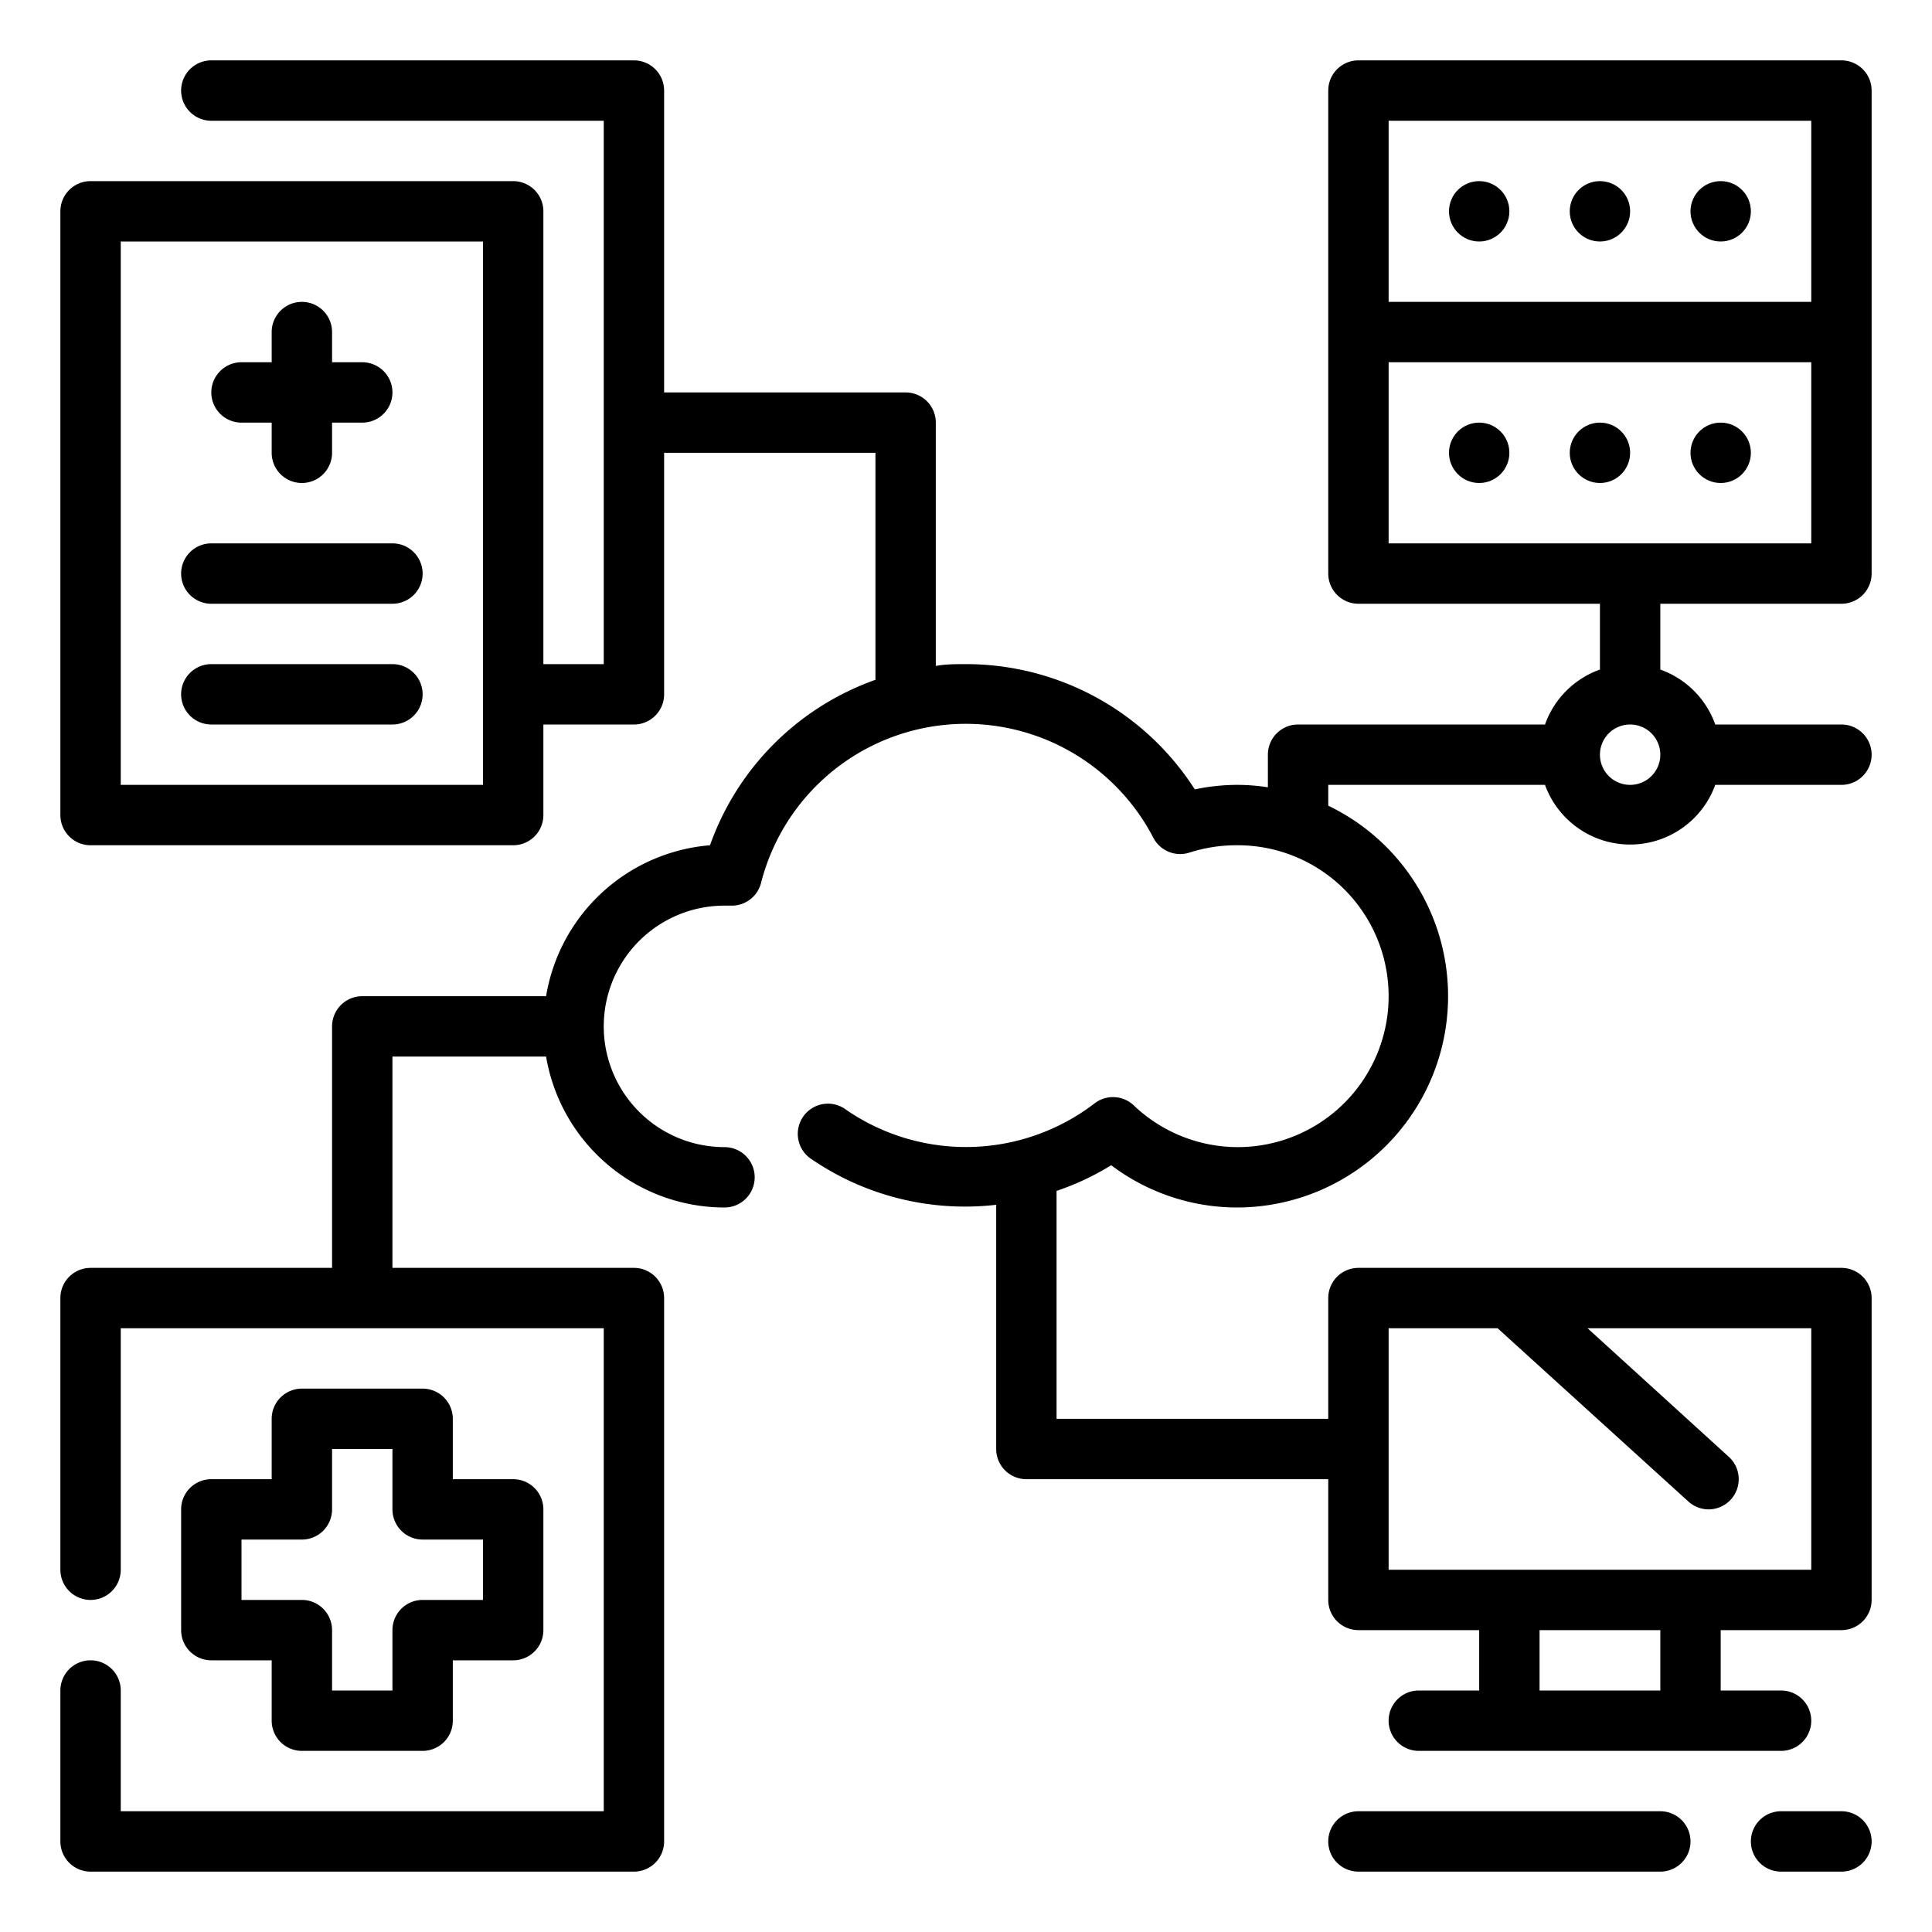
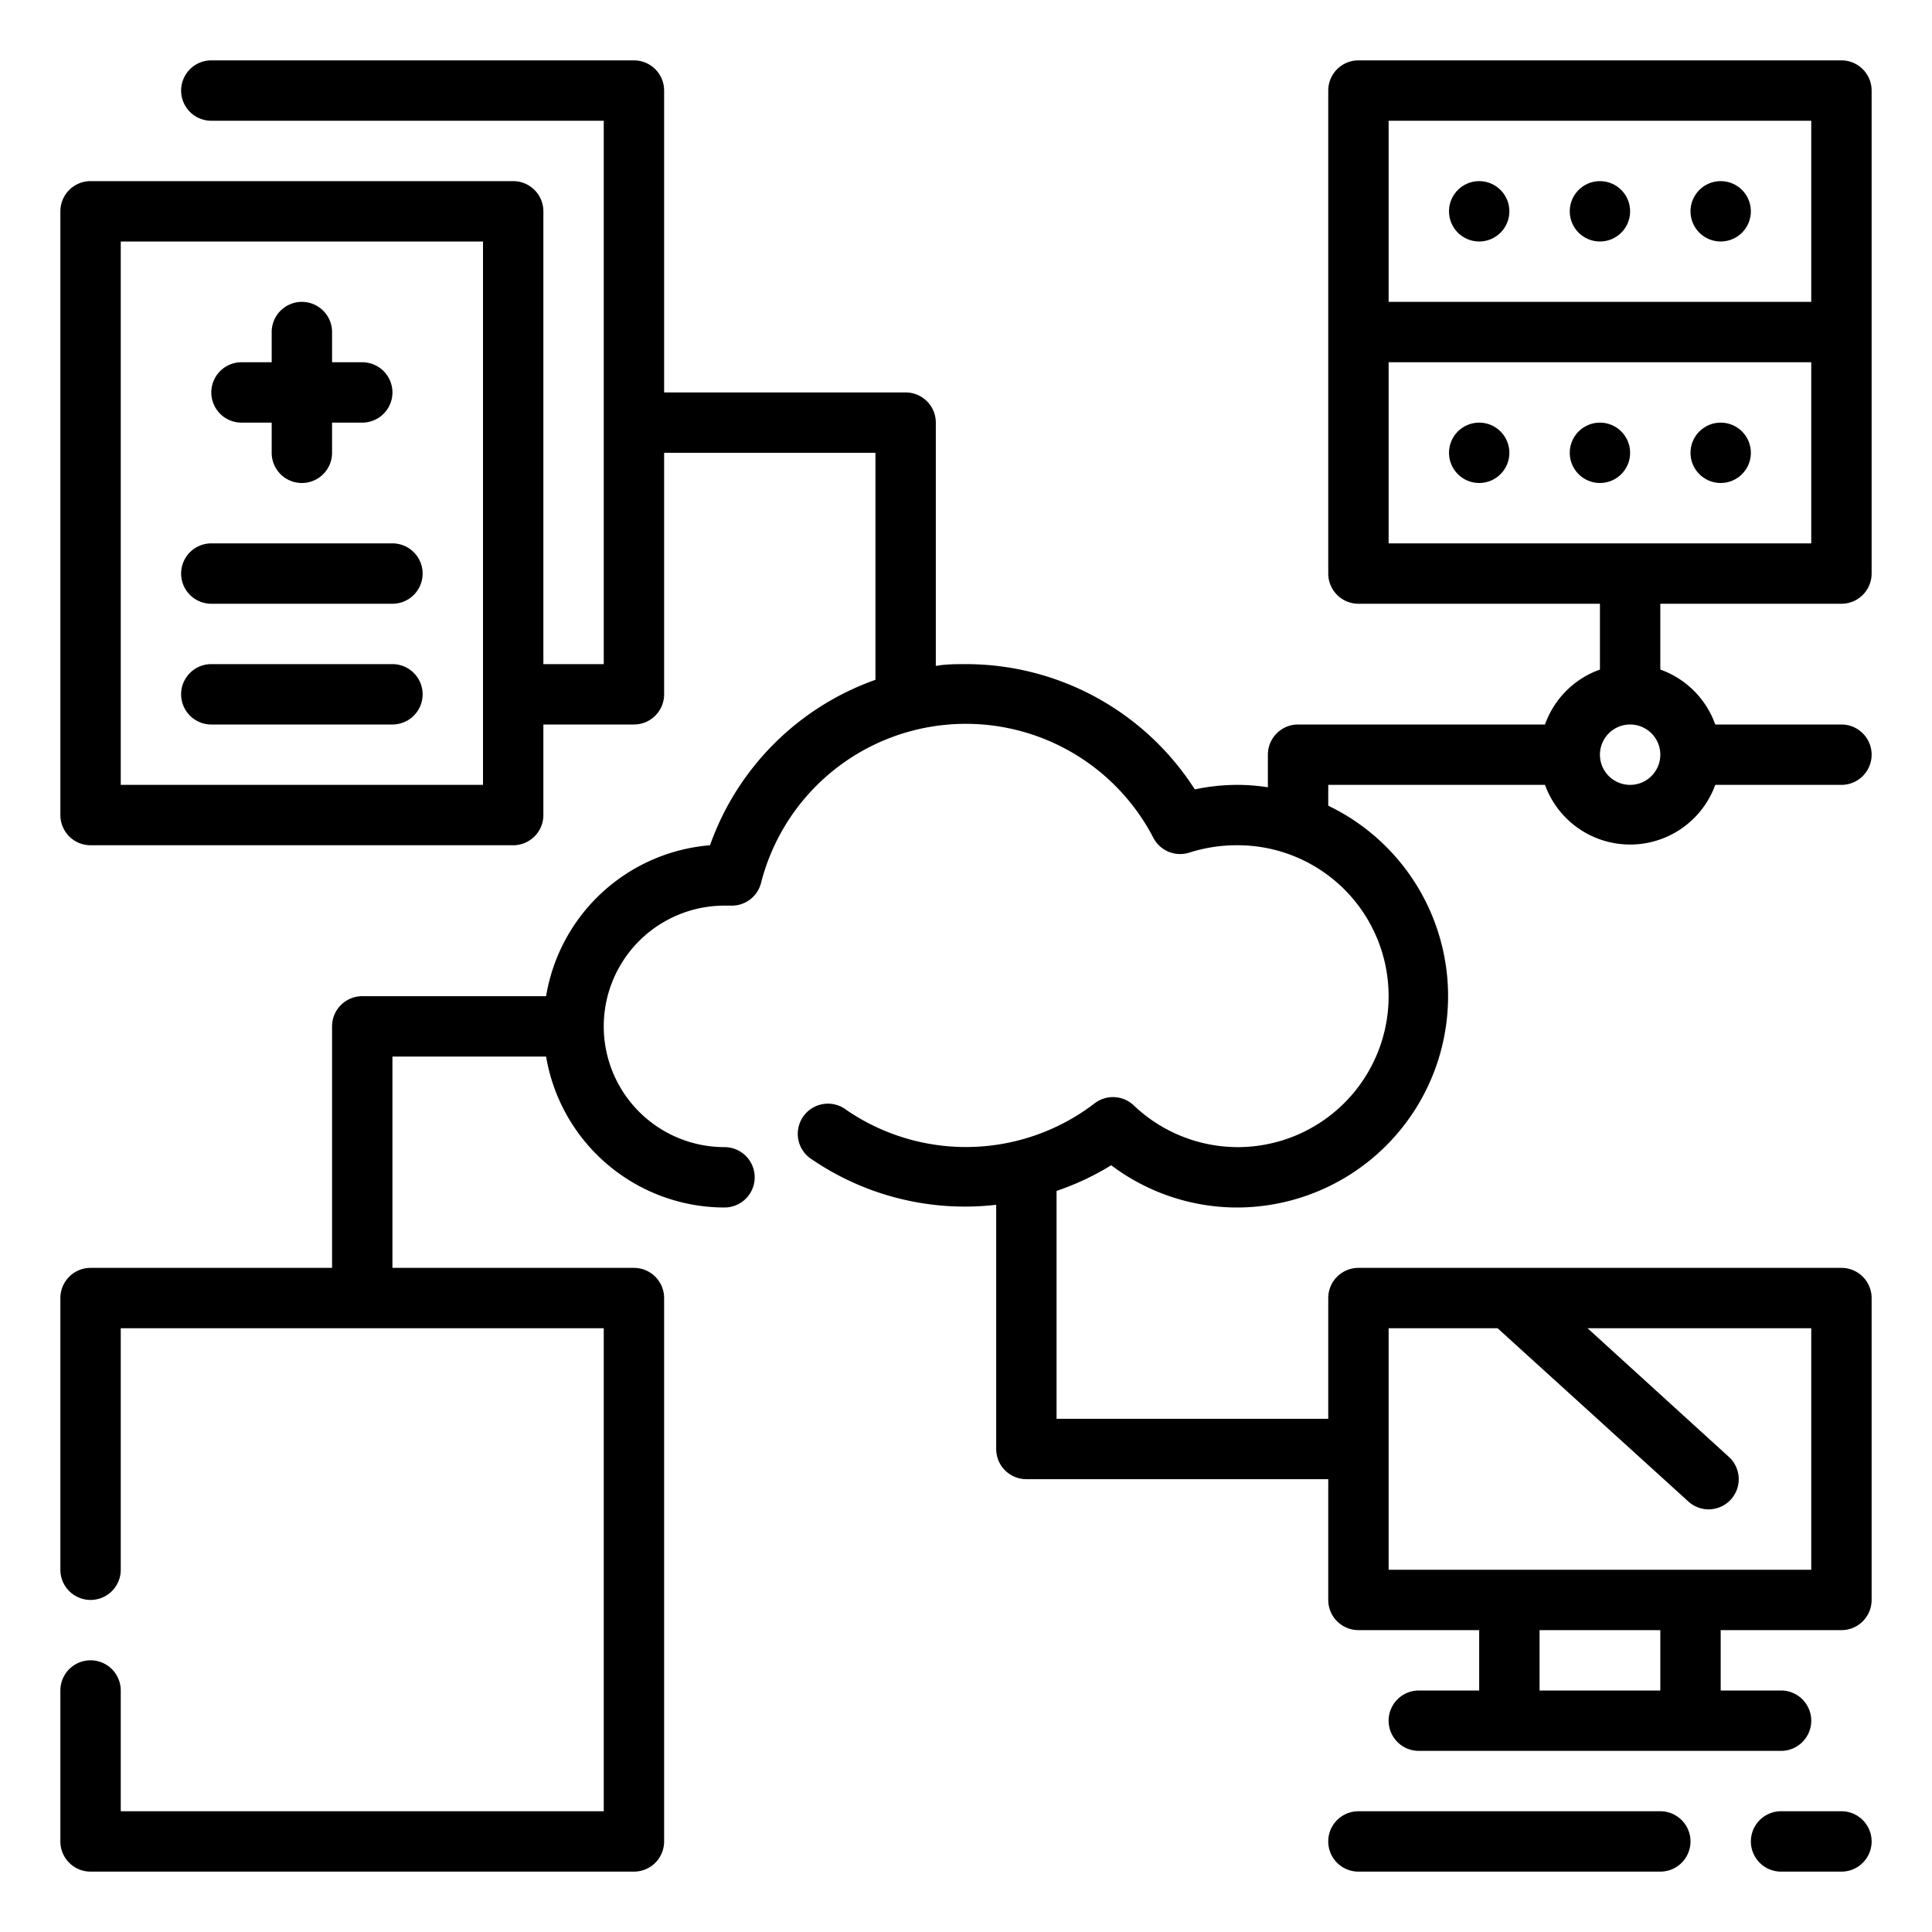
<svg xmlns="http://www.w3.org/2000/svg" viewBox="0 0 64 64" width="512" height="512">
  <g id="Outline">
    <g>
      <path d="M8,14H9v1a1,1,0,0,0,2,0V14h1a1,1,0,0,0,0-2H11V11a1,1,0,0,0-2,0v1H8a1,1,0,0,0,0,2Z" />
      <path d="M13,18H7a1,1,0,0,0,0,2h6a1,1,0,0,0,0-2Z" />
      <path d="M13,22H7a1,1,0,0,0,0,2h6a1,1,0,0,0,0-2Z" />
      <path d="M55,60H45a1,1,0,0,0,0,2H55a1,1,0,0,0,0-2Z" />
      <path d="M61,60H59a1,1,0,0,0,0,2h2a1,1,0,0,0,0-2Z" />
      <path d="M61,2H45a1,1,0,0,0-1,1V19a1,1,0,0,0,1,1h8v2.18A3,3,0,0,0,51.18,24H43a1,1,0,0,0-1,1v1.08A6.63,6.63,0,0,0,41,26a6.78,6.78,0,0,0-1.42.15A9,9,0,0,0,32,22c-.34,0-.67,0-1,.06V14a1,1,0,0,0-1-1H22V3a1,1,0,0,0-1-1H7A1,1,0,0,0,7,4H20V22H18V7a1,1,0,0,0-1-1H3A1,1,0,0,0,2,7V27a1,1,0,0,0,1,1H17a1,1,0,0,0,1-1V24h3a1,1,0,0,0,1-1V15h7v7.52A9,9,0,0,0,23.52,28a6,6,0,0,0-5.43,5H12a1,1,0,0,0-1,1v8H3a1,1,0,0,0-1,1v9a1,1,0,0,0,2,0V44H20V60H4V56a1,1,0,0,0-2,0v5a1,1,0,0,0,1,1H21a1,1,0,0,0,1-1V43a1,1,0,0,0-1-1H13V35h5.09A6,6,0,0,0,24,40a1,1,0,0,0,0-2,4,4,0,0,1,0-8h0l.21,0a1,1,0,0,0,1-.75,7,7,0,0,1,13-1.49,1,1,0,0,0,1.2.48A5.14,5.14,0,0,1,41,28a5,5,0,0,1,0,10,5,5,0,0,1-3.44-1.38,1,1,0,0,0-1.3-.07,7,7,0,0,1-8.22.22,1,1,0,1,0-1.14,1.64,9,9,0,0,0,6.1,1.5V48a1,1,0,0,0,1,1H44v4a1,1,0,0,0,1,1h4v2H47a1,1,0,0,0,0,2H59a1,1,0,0,0,0-2H57V54h4a1,1,0,0,0,1-1V43a1,1,0,0,0-1-1H45a1,1,0,0,0-1,1v4H35V39.45a8.78,8.78,0,0,0,1.81-.85A6.93,6.93,0,0,0,41,40a7,7,0,0,0,3-13.31V26h7.18a3,3,0,0,0,5.64,0H61a1,1,0,0,0,0-2H56.82A3,3,0,0,0,55,22.18V20h6a1,1,0,0,0,1-1V3A1,1,0,0,0,61,2ZM16,26H4V8H16ZM55,56H51V54h4ZM46,44h3.61l6.32,5.74a1,1,0,0,0,.67.26,1,1,0,0,0,.67-1.74L52.59,44H60v8H46Zm8-18a1,1,0,1,1,1-1A1,1,0,0,1,54,26ZM46,4H60v6H46ZM60,18H46V12H60Z" />
      <circle cx="49" cy="15" r="1" />
      <circle cx="53" cy="15" r="1" />
      <circle cx="57" cy="15" r="1" />
      <circle cx="49" cy="7" r="1" />
      <circle cx="53" cy="7" r="1" />
      <circle cx="57" cy="7" r="1" />
-       <path d="M14,46H10a1,1,0,0,0-1,1v2H7a1,1,0,0,0-1,1v4a1,1,0,0,0,1,1H9v2a1,1,0,0,0,1,1h4a1,1,0,0,0,1-1V55h2a1,1,0,0,0,1-1V50a1,1,0,0,0-1-1H15V47A1,1,0,0,0,14,46Zm2,5v2H14a1,1,0,0,0-1,1v2H11V54a1,1,0,0,0-1-1H8V51h2a1,1,0,0,0,1-1V48h2v2a1,1,0,0,0,1,1Z" />
    </g>
  </g>
</svg>